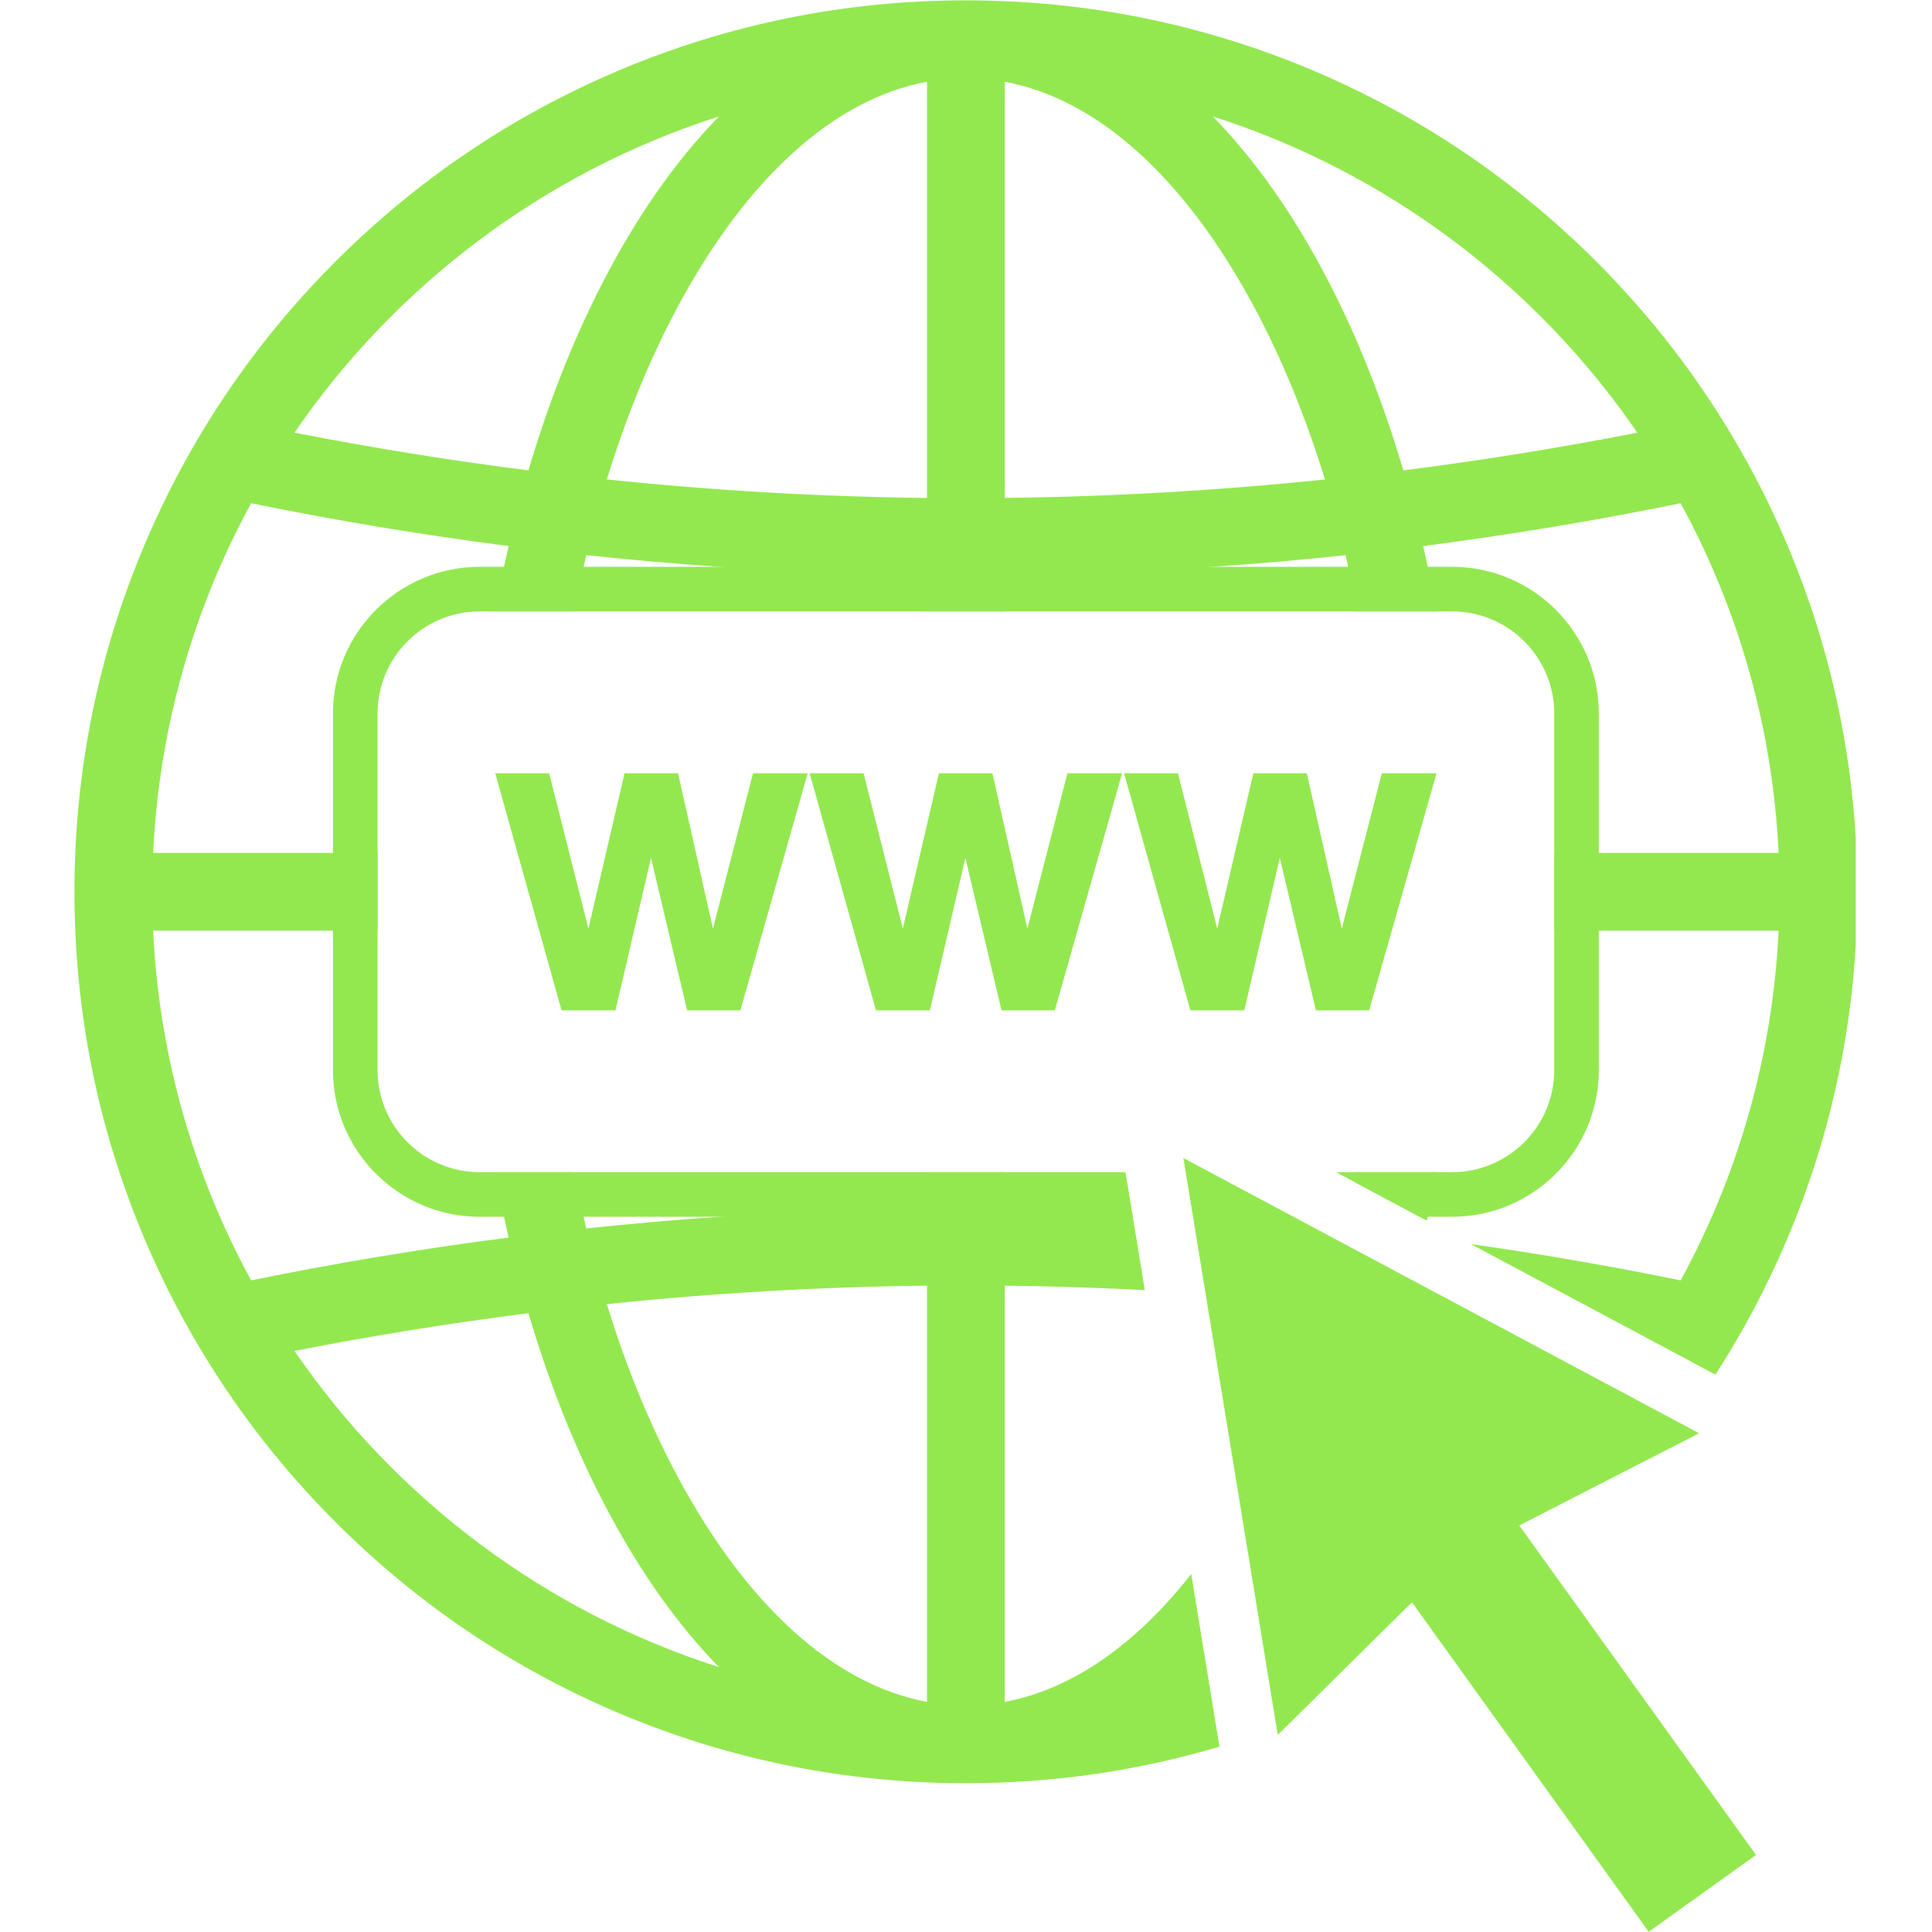
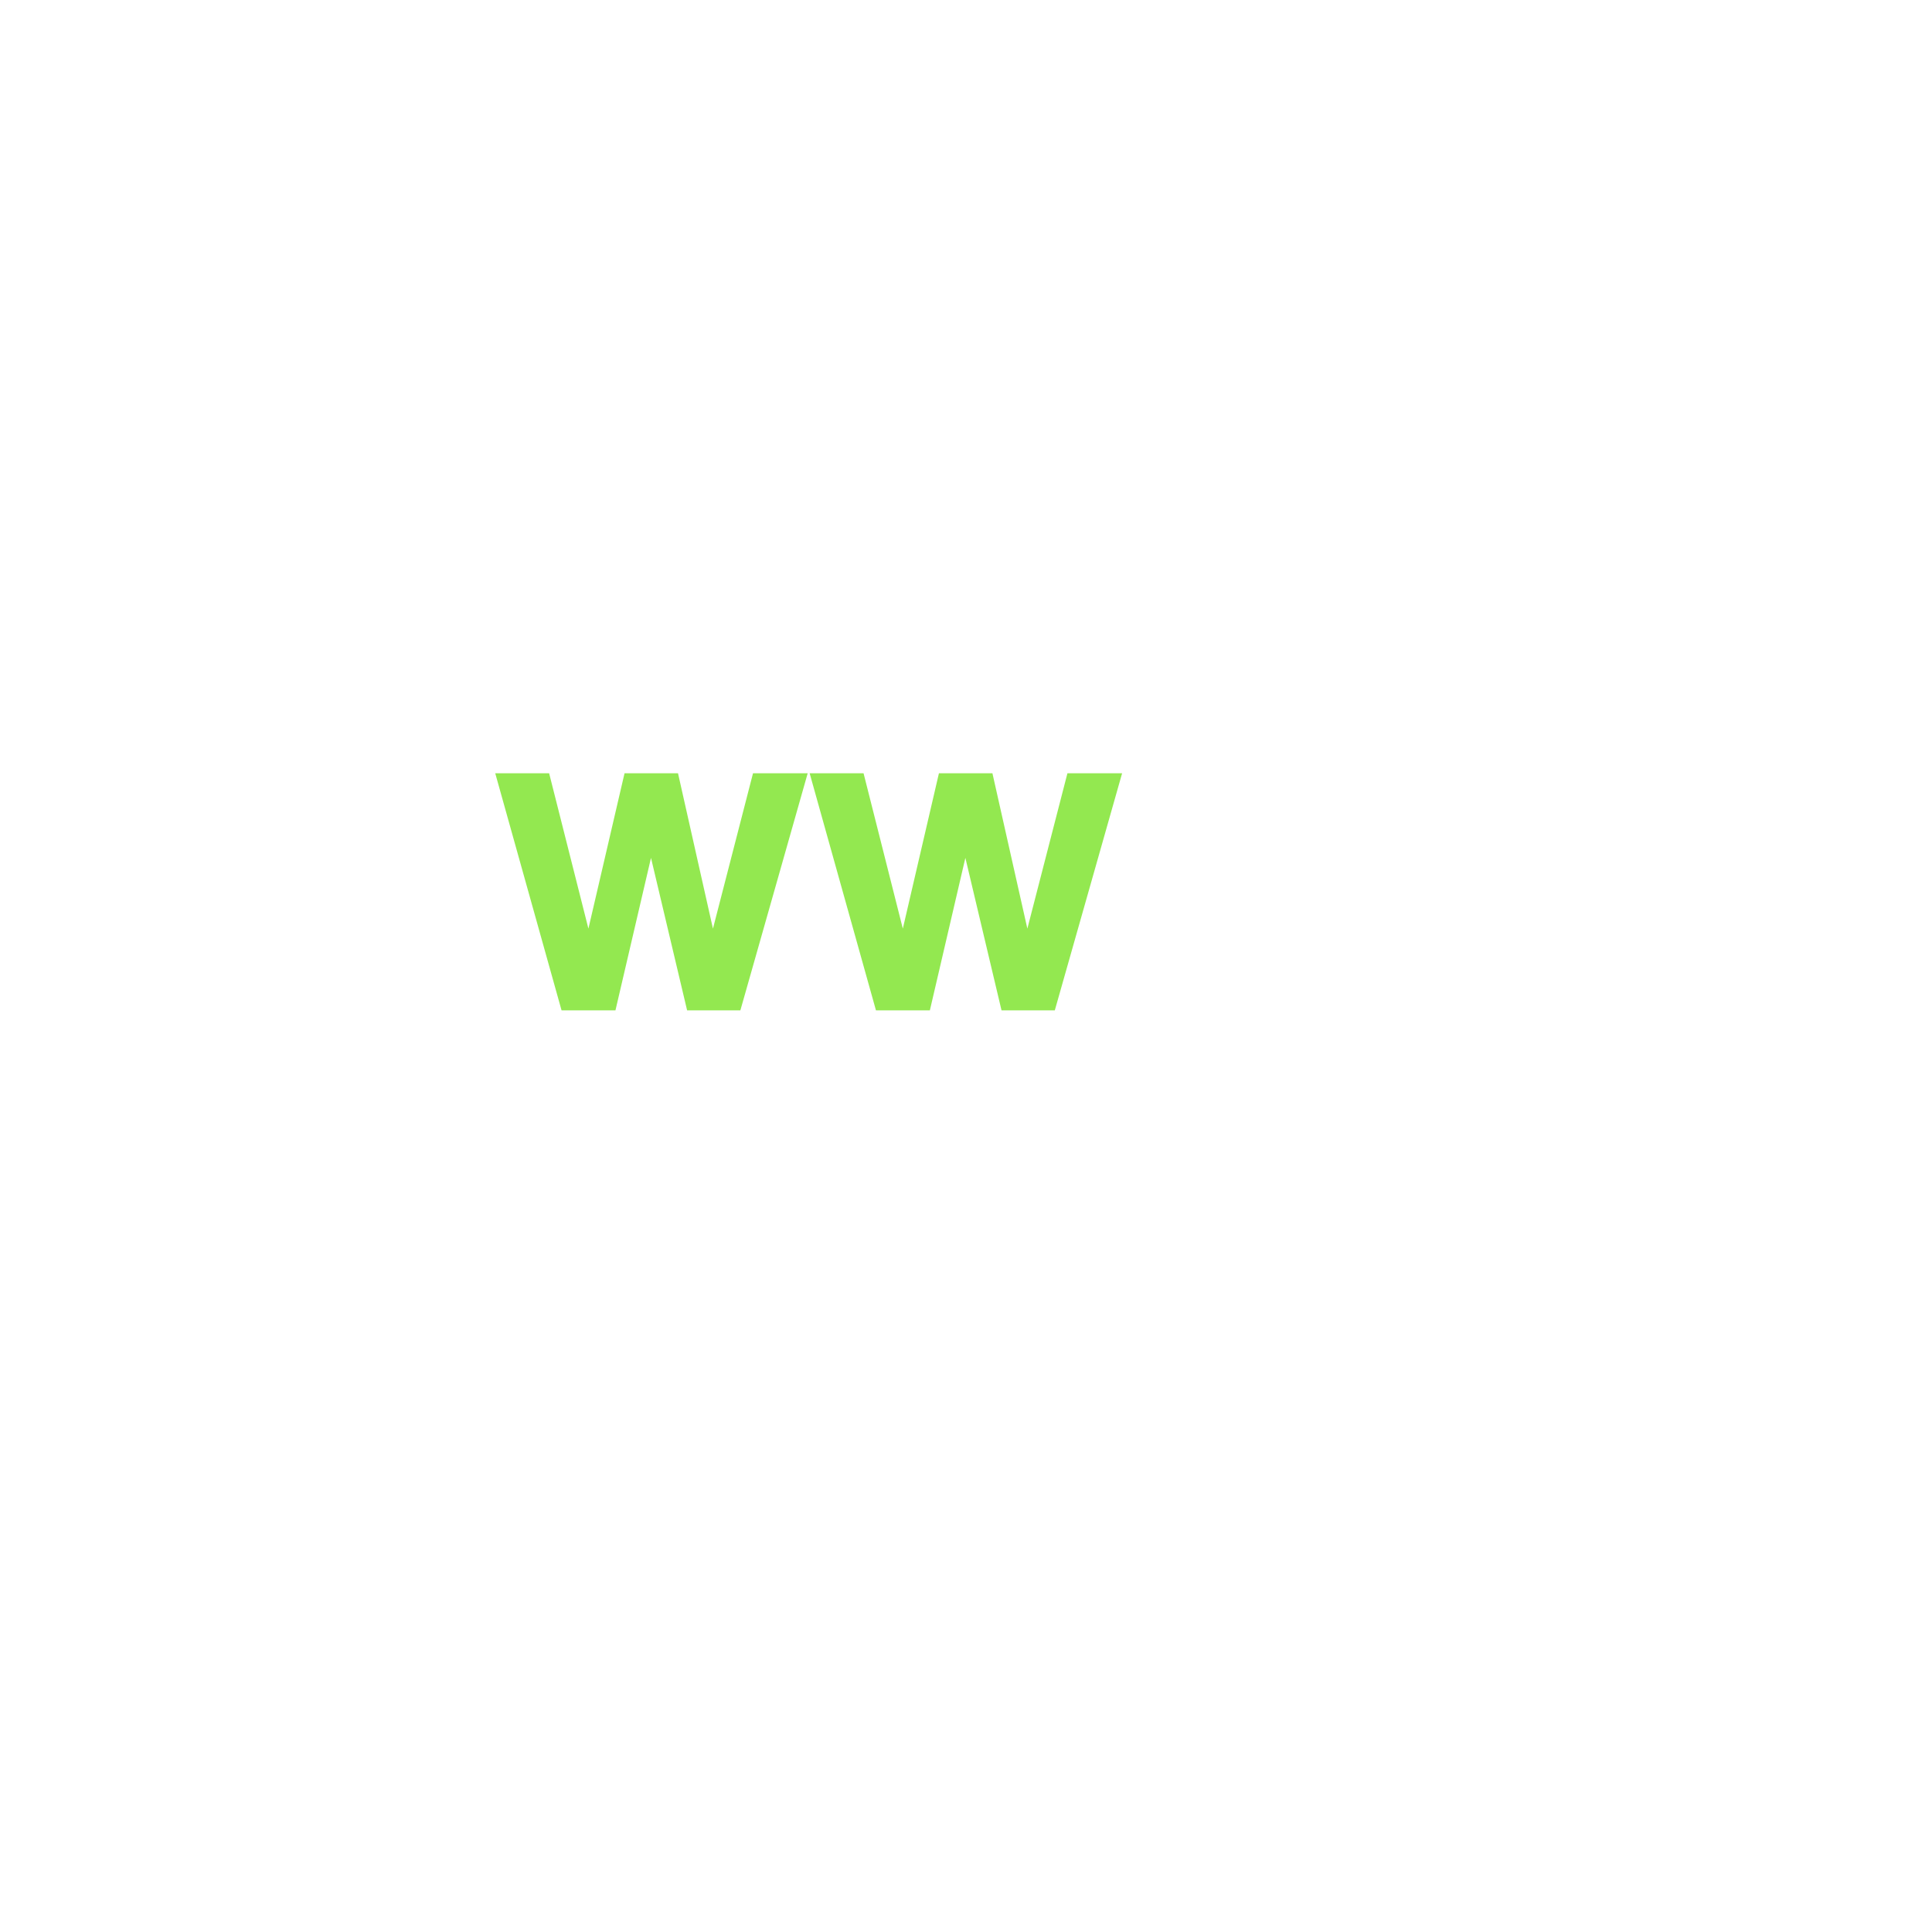
<svg xmlns="http://www.w3.org/2000/svg" width="500" zoomAndPan="magnify" viewBox="0 0 375 375" height="500" preserveAspectRatio="xMidYMid meet" version="1.0">
  <defs>
    <clipPath id="fc91576386">
-       <path d="M 14.453 0.074 L 360.203 0.074 L 360.203 347 L 14.453 347 Z M 14.453 0.074 " clip-rule="nonzero" />
-     </clipPath>
+       </clipPath>
    <clipPath id="fbce0fe8d8">
-       <path d="M 229.047 224 L 341 224 L 341 374.957 L 229.047 374.957 Z M 229.047 224 " clip-rule="nonzero" />
+       <path d="M 229.047 224 L 341 224 L 341 374.957 L 229.047 374.957 M 229.047 224 " clip-rule="nonzero" />
    </clipPath>
  </defs>
  <g clip-path="url(#fc91576386)">
    <path fill="#93e850" d="M 263.102 229.531 L 275.551 236.172 L 276.957 236.918 C 277.008 236.668 277.066 236.418 277.117 236.172 C 277.73 233.324 278.301 230.426 278.824 227.516 L 263.492 227.516 C 263.367 228.191 263.238 228.859 263.102 229.531 Z M 272.383 91.301 C 268.242 77.258 263.012 64.203 256.758 52.52 C 250.383 40.613 243.195 30.594 235.41 22.605 C 269.223 33.395 298.125 55.289 317.801 83.977 C 302.688 86.938 287.547 89.375 272.383 91.301 Z M 195.023 96.641 L 195.023 15.863 C 213.008 19.203 229.973 34.461 243.457 59.641 C 248.863 69.742 253.453 80.98 257.172 93.059 C 236.477 95.219 215.746 96.406 195.023 96.641 Z M 117.785 93.059 C 121.5 80.98 126.09 69.742 131.492 59.641 C 144.984 34.461 161.949 19.203 179.934 15.863 L 179.934 96.652 C 159.203 96.418 138.48 95.219 117.785 93.059 Z M 102.57 91.301 C 87.406 89.375 72.262 86.938 57.152 83.977 C 76.828 55.289 105.734 33.395 139.551 22.605 C 131.754 30.594 124.566 40.613 118.195 52.52 C 111.941 64.203 106.715 77.258 102.57 91.301 Z M 102.57 254.891 C 106.715 268.934 111.941 281.988 118.195 293.664 C 124.566 305.578 131.754 315.602 139.551 323.586 C 105.734 312.797 76.828 290.906 57.152 262.215 C 72.262 259.25 87.406 256.816 102.57 254.891 Z M 179.934 249.547 L 179.934 330.336 C 161.949 326.988 144.984 311.738 131.492 286.547 C 126.09 276.449 121.5 265.211 117.785 253.133 C 138.48 250.973 159.203 249.773 179.934 249.547 Z M 346.902 105.746 C 338.188 85.141 325.707 66.633 309.824 50.75 C 293.938 34.859 275.43 22.383 254.824 13.668 C 233.492 4.652 210.832 0.066 187.48 0.066 C 164.125 0.066 141.465 4.652 120.129 13.668 C 99.52 22.383 81.016 34.859 65.129 50.75 C 49.242 66.633 36.766 85.141 28.055 105.746 C 19.023 127.078 14.453 149.742 14.453 173.094 C 14.453 196.449 19.023 219.113 28.055 240.449 C 36.766 261.051 49.242 279.551 65.129 295.441 C 81.016 311.332 99.52 323.809 120.129 332.523 C 141.465 341.539 164.125 346.125 187.48 346.125 C 204.328 346.125 220.809 343.742 236.699 339.027 L 236.629 338.609 L 231.219 305.52 C 220.277 319.426 207.914 327.934 195.023 330.336 L 195.023 249.551 C 204.082 249.648 213.148 249.938 222.203 250.41 L 219.875 236.172 L 219.73 235.266 C 211.492 234.879 203.258 234.648 195.023 234.555 L 195.023 227.516 L 179.934 227.516 L 179.934 234.547 C 166.504 234.695 153.07 235.242 139.652 236.172 C 131.02 236.77 122.391 237.527 113.789 238.441 C 113.609 237.688 113.434 236.93 113.273 236.172 C 112.613 233.324 112.012 230.434 111.461 227.516 L 96.125 227.516 C 96.656 230.426 97.219 233.316 97.832 236.172 C 98.125 237.527 98.414 238.867 98.73 240.207 C 81.965 242.363 65.285 245.141 48.746 248.52 C 37.641 228.168 30.879 205.125 29.727 180.637 L 73.281 180.637 L 73.281 165.555 L 29.727 165.555 C 30.879 141.066 37.641 118.023 48.746 97.68 C 65.285 101.051 81.965 103.832 98.73 105.984 C 98.414 107.32 98.125 108.672 97.832 110.02 C 97.219 112.879 96.656 115.766 96.125 118.676 L 111.461 118.676 C 112.012 115.758 112.613 112.875 113.273 110.02 C 113.434 109.262 113.609 108.504 113.789 107.75 C 122.391 108.672 131.02 109.426 139.652 110.02 C 153.07 110.953 166.504 111.496 179.934 111.645 L 179.934 118.676 L 195.023 118.676 L 195.023 111.637 C 208.449 111.488 221.891 110.961 235.301 110.02 C 243.934 109.434 252.559 108.672 261.164 107.758 C 261.34 108.512 261.52 109.266 261.688 110.02 C 262.34 112.875 262.941 115.758 263.492 118.676 L 278.824 118.676 C 278.309 115.766 277.73 112.879 277.117 110.02 C 276.832 108.672 276.535 107.32 276.223 105.984 C 292.992 103.828 309.668 101.051 326.207 97.68 C 337.312 118.023 344.074 141.066 345.227 165.555 L 301.68 165.555 L 301.68 180.637 L 345.227 180.637 C 344.074 205.125 337.312 228.168 326.215 248.52 C 312.719 245.766 299.133 243.41 285.477 241.469 L 332.969 266.805 C 338.348 258.469 343.004 249.672 346.902 240.449 C 355.926 219.113 360.5 196.449 360.5 173.094 C 360.5 149.742 355.926 127.078 346.902 105.746 " fill-opacity="1" fill-rule="nonzero" />
  </g>
-   <path fill="#93e850" d="M 281.863 110.02 L 93.09 110.02 C 77.395 110.02 64.625 122.793 64.625 138.484 L 64.625 207.703 C 64.625 223.398 77.395 236.172 93.09 236.172 L 219.875 236.172 L 219.73 235.266 L 218.457 227.516 L 93.09 227.516 C 82.168 227.516 73.281 218.625 73.281 207.703 L 73.281 138.484 C 73.281 127.566 82.168 118.676 93.09 118.676 L 281.863 118.676 C 292.789 118.676 301.68 127.566 301.68 138.484 L 301.68 207.703 C 301.68 218.625 292.789 227.516 281.863 227.516 L 259.332 227.516 L 263.102 229.531 L 275.551 236.172 L 281.863 236.172 C 297.559 236.172 310.328 223.398 310.328 207.703 L 310.328 138.484 C 310.328 122.793 297.559 110.02 281.863 110.02 " fill-opacity="1" fill-rule="nonzero" />
  <g clip-path="url(#fbce0fe8d8)">
-     <path fill="#93e850" d="M 329.793 278.191 L 229.699 224.777 L 248.012 336.75 L 274.062 311 L 320.012 374.957 L 340.84 360.047 L 294.891 296.09 L 329.793 278.191 " fill-opacity="1" fill-rule="nonzero" />
-   </g>
+     </g>
  <path fill="#93e850" d="M 108.996 196.105 L 96.125 150.09 L 106.586 150.09 L 114.211 180.246 L 121.223 150.09 L 131.602 150.09 L 138.383 180.246 L 146.16 150.09 L 156.773 150.09 L 143.707 196.105 L 133.367 196.105 L 126.359 166.512 L 119.461 196.105 L 108.996 196.105 " fill-opacity="1" fill-rule="nonzero" />
  <path fill="#93e850" d="M 170.023 196.105 L 157.152 150.09 L 167.617 150.09 L 175.238 180.246 L 182.246 150.09 L 192.629 150.09 L 199.41 180.246 L 207.188 150.09 L 217.801 150.09 L 204.738 196.105 L 194.395 196.105 L 187.379 166.512 L 180.488 196.105 L 170.023 196.105 " fill-opacity="1" fill-rule="nonzero" />
-   <path fill="#93e850" d="M 231.051 196.105 L 218.18 150.09 L 228.637 150.09 L 236.266 180.246 L 243.273 150.09 L 253.652 150.09 L 260.438 180.246 L 268.215 150.09 L 278.824 150.09 L 265.758 196.105 L 255.418 196.105 L 248.41 166.512 L 241.516 196.105 L 231.051 196.105 " fill-opacity="1" fill-rule="nonzero" />
</svg>